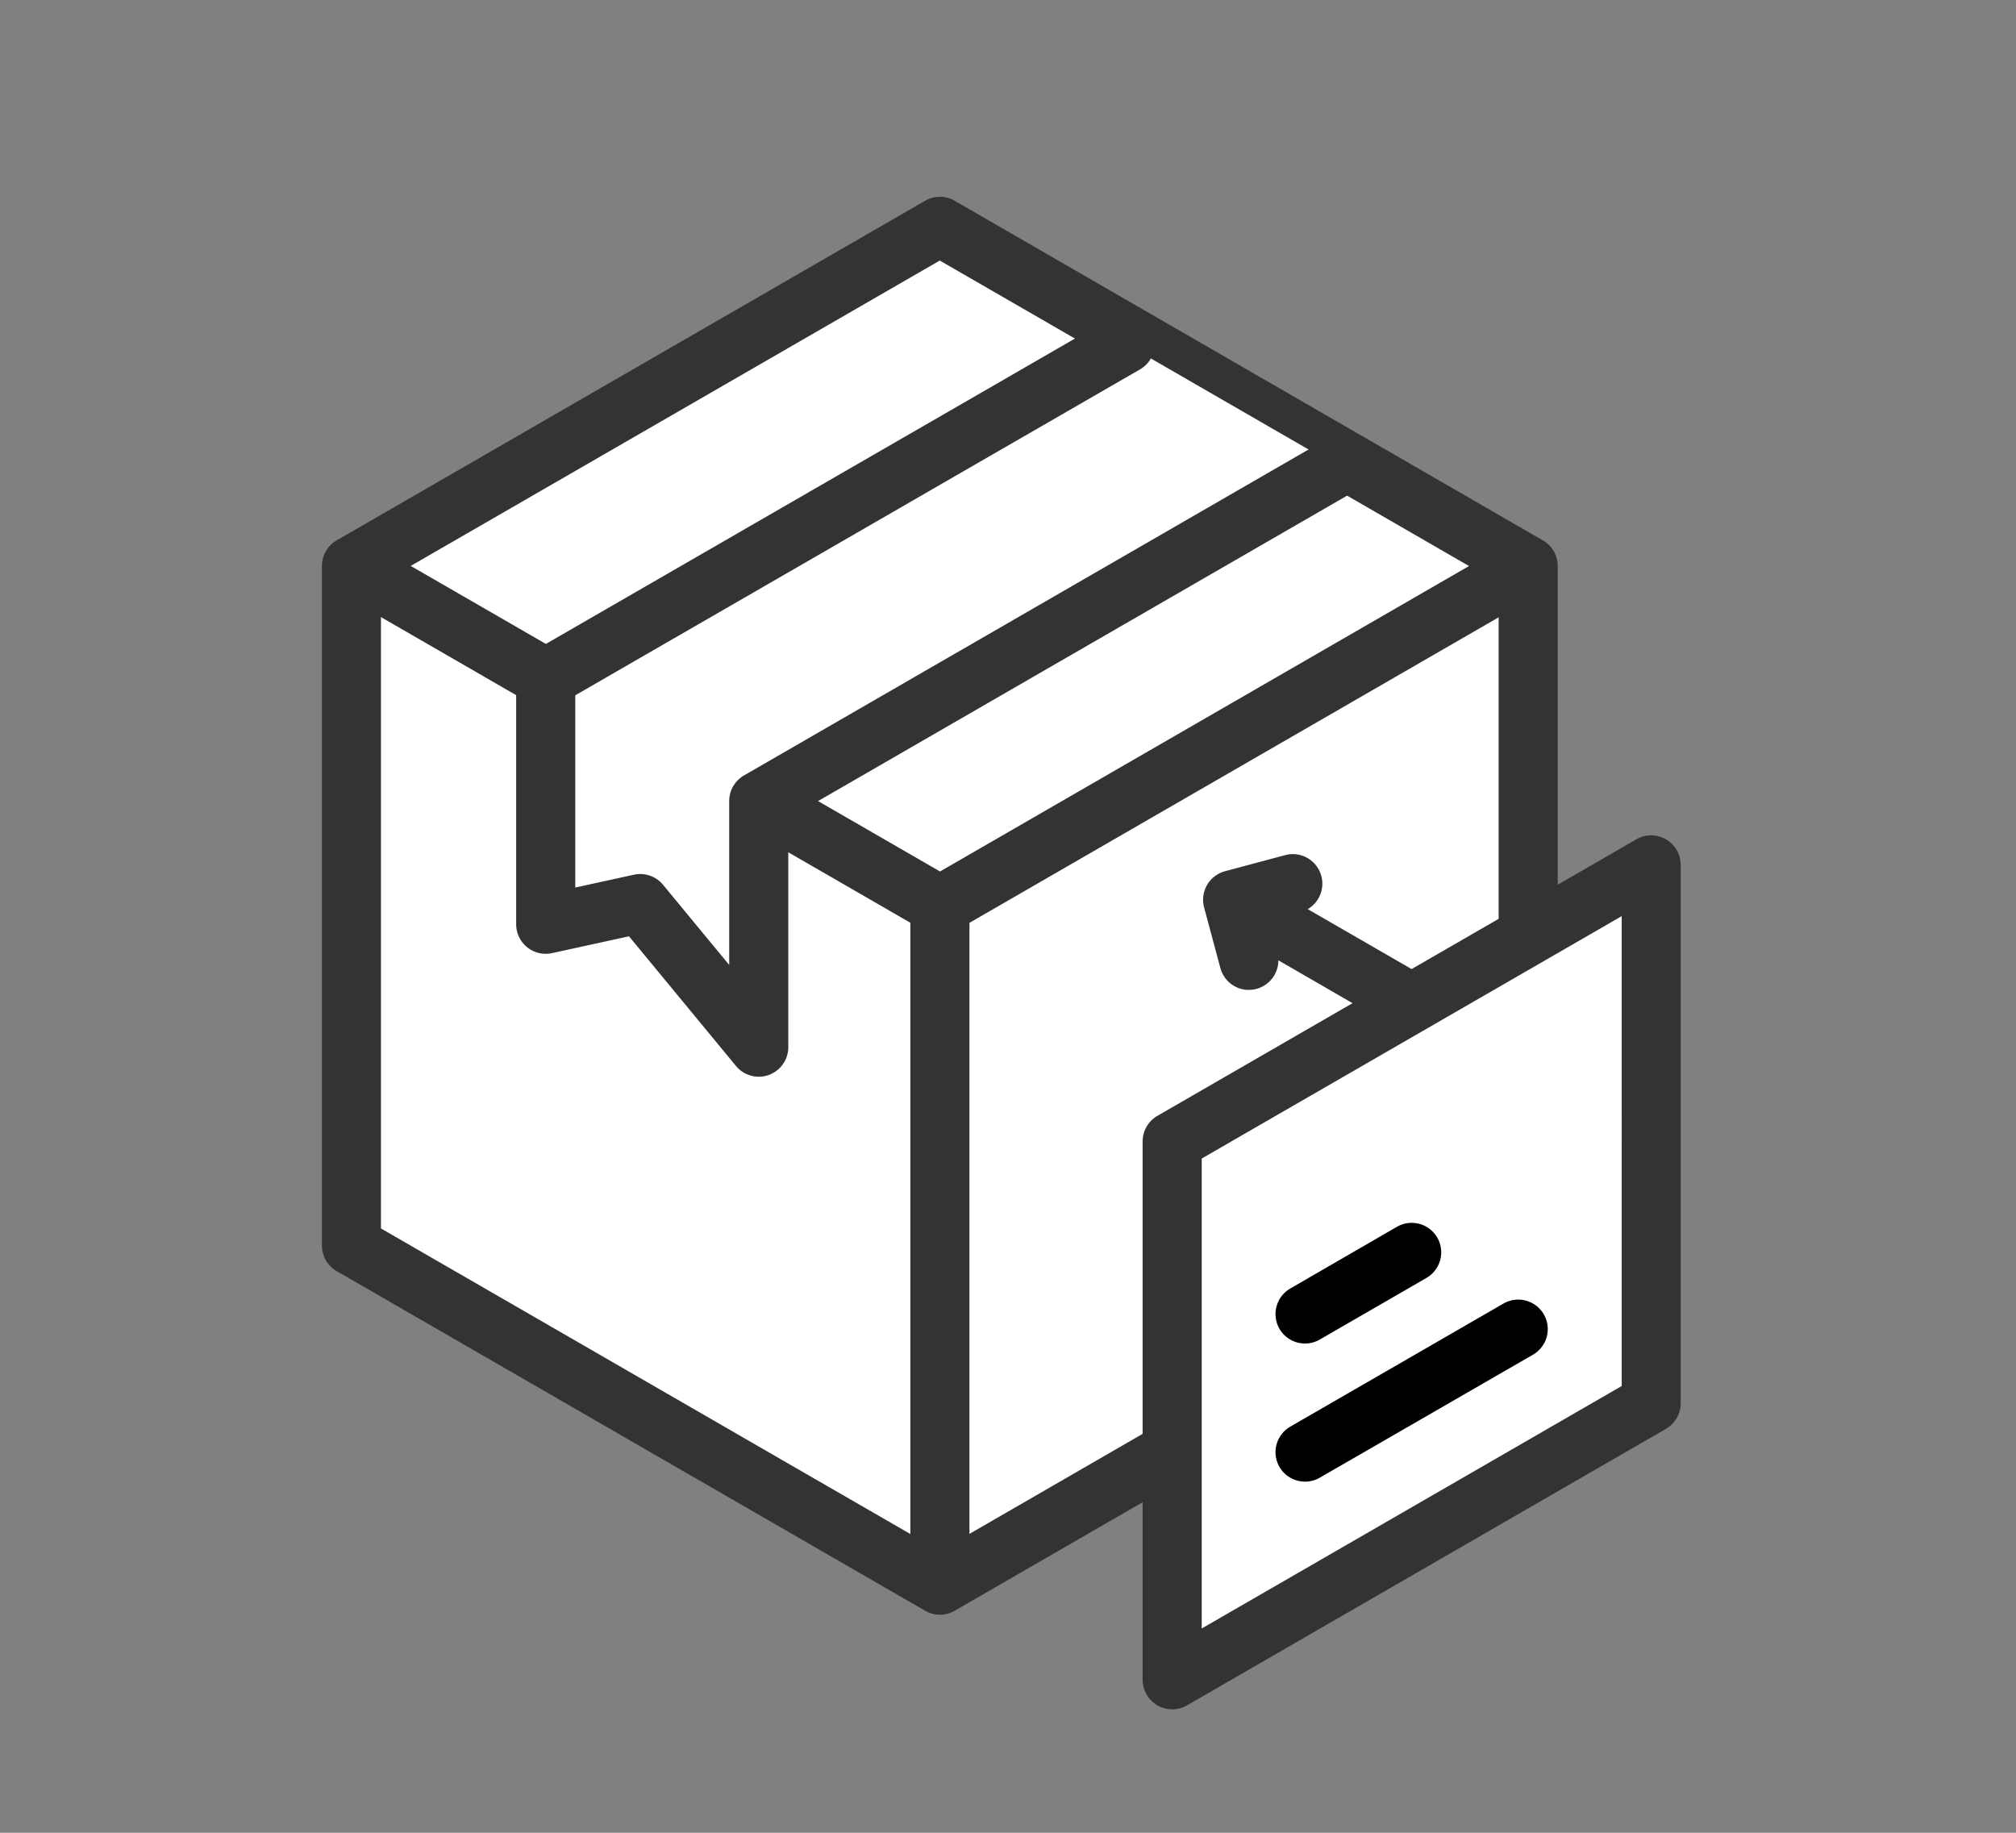
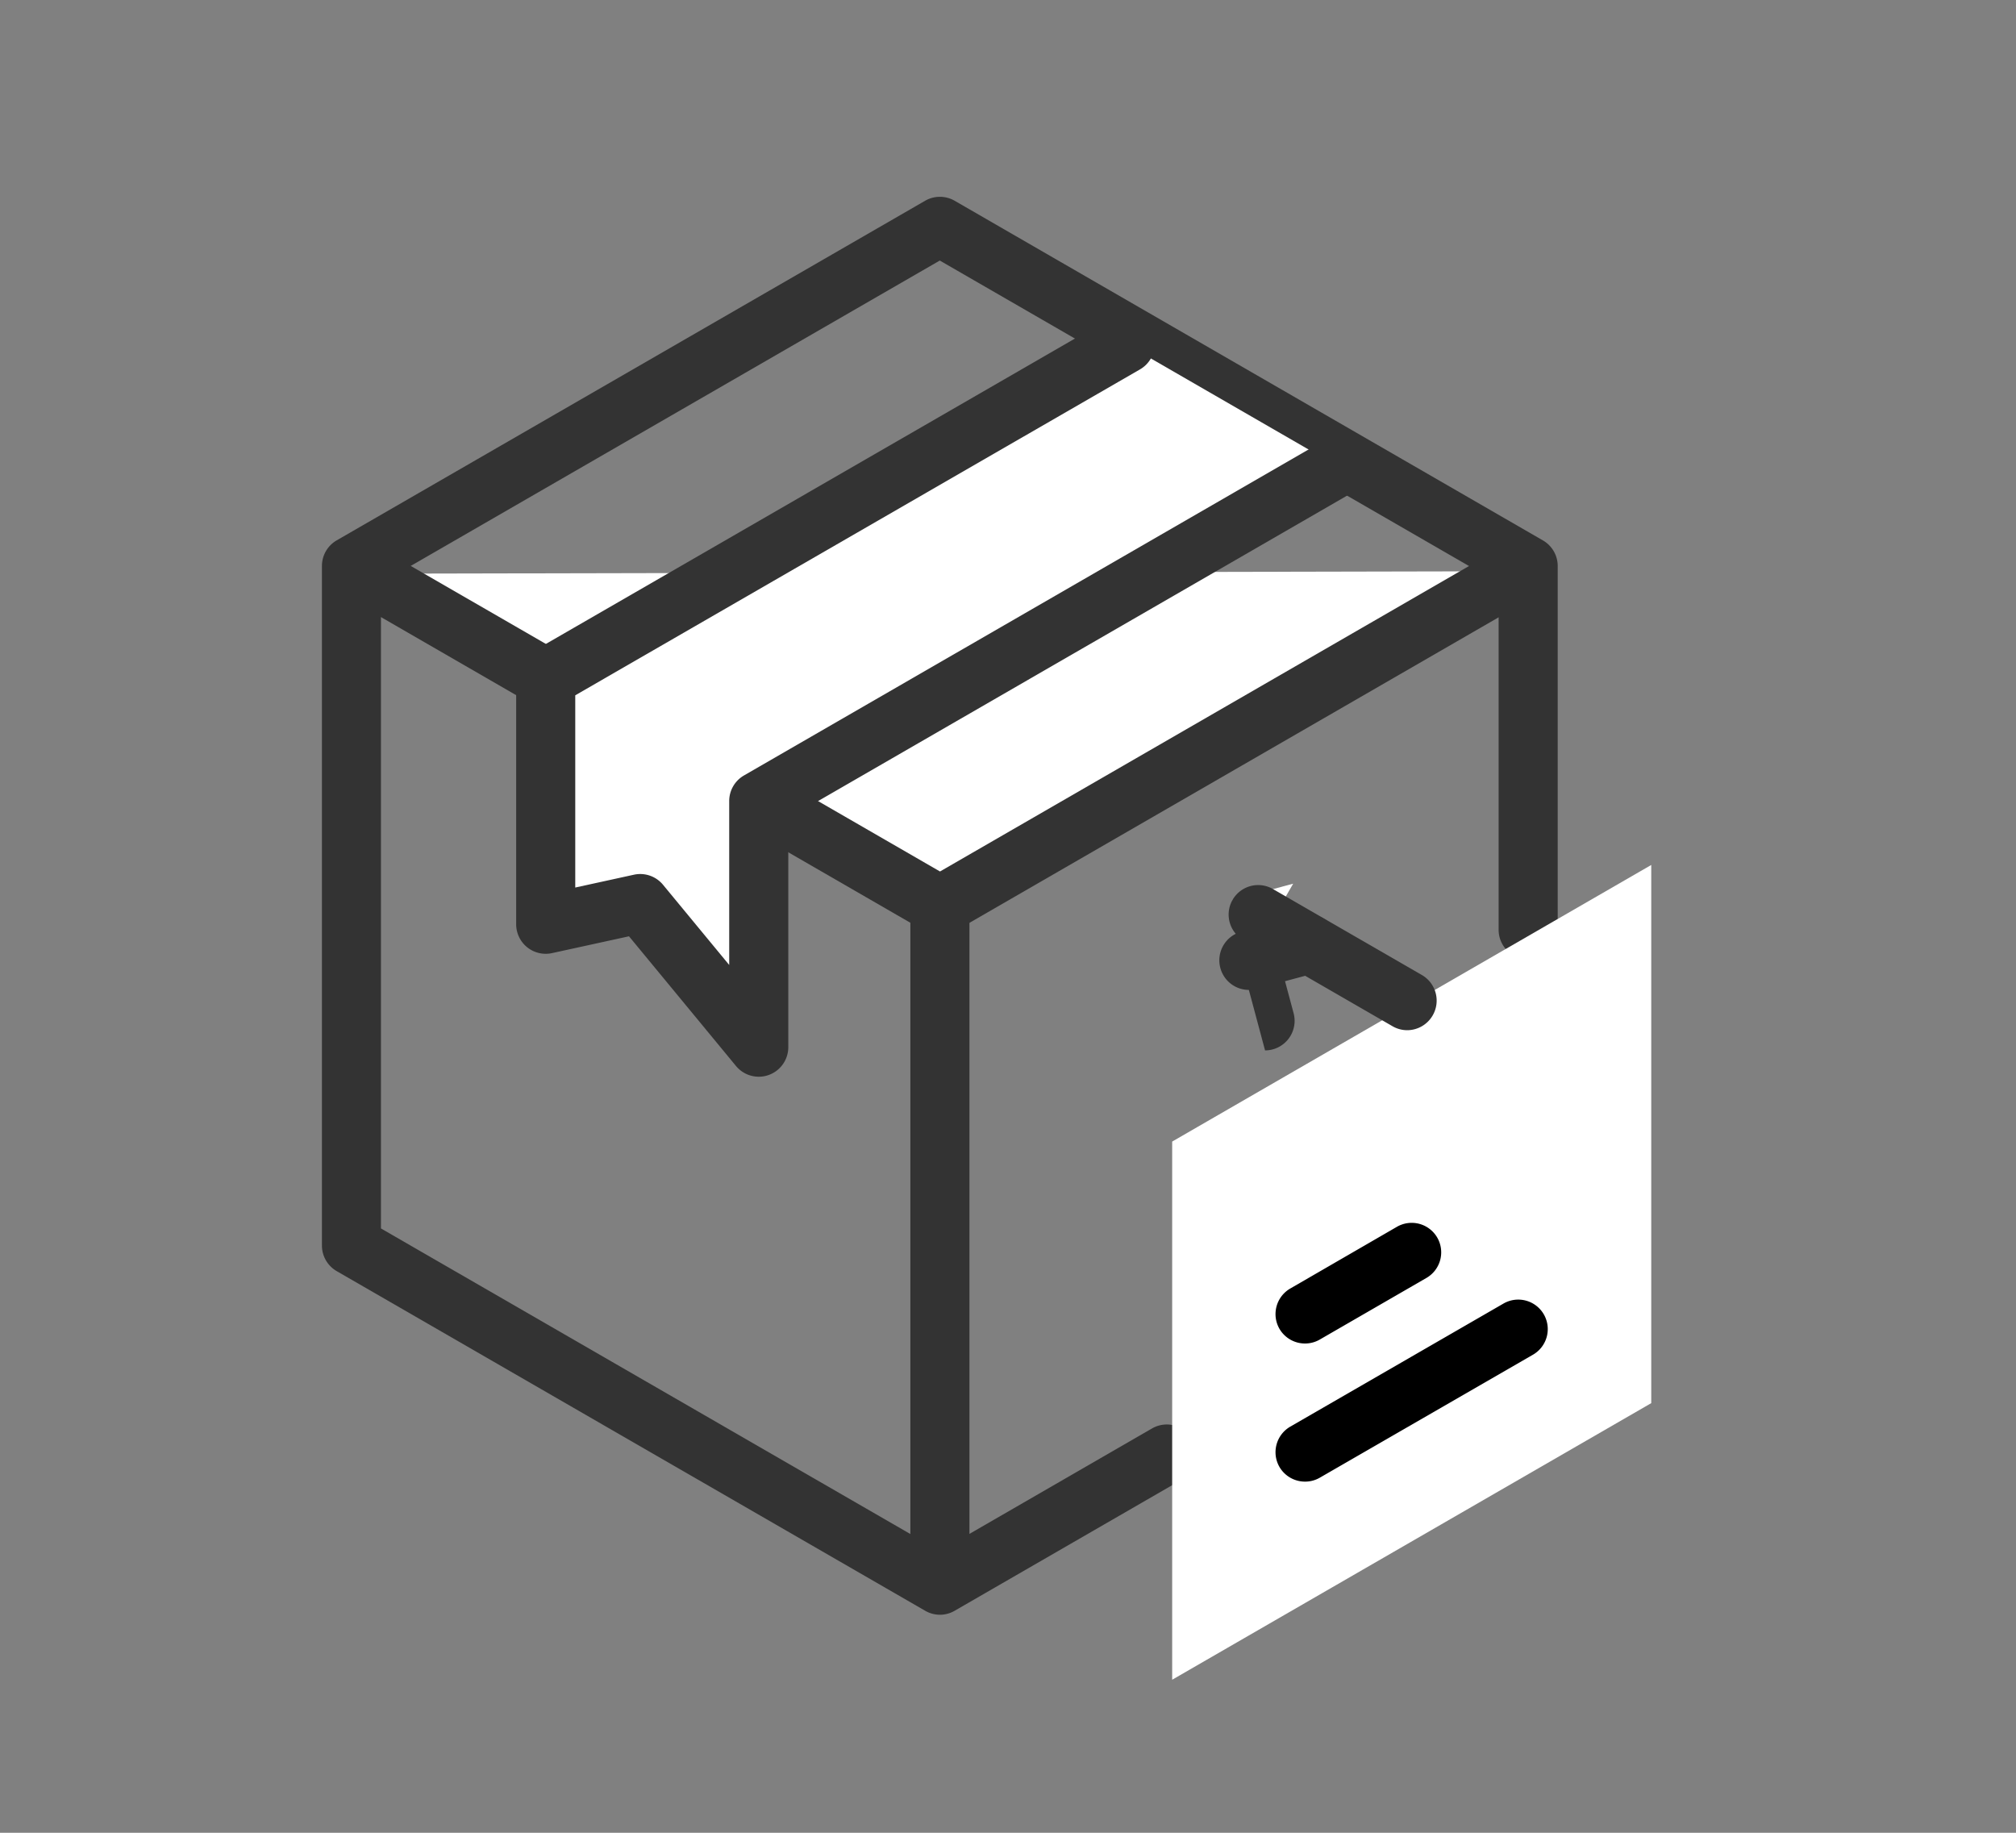
<svg xmlns="http://www.w3.org/2000/svg" width="55" height="50" viewBox="0 0 55 50">
  <rect x="0" y="0" width="55" height="50" fill="#808080" stroke="none" />
  <g id="img" transform="translate(-402.579 -6950.579)">
    <rect id="長方形_91306" data-name="長方形 91306" width="55" height="50" transform="translate(402.579 6950.579)" fill="#fff" opacity="0" />
    <g id="order-fulfillment" transform="translate(385.362 6955.948)">
-       <path id="パス_97413" data-name="パス 97413" d="M68.105,29.188v-9.92L52.053,10,36,19.268V37.8l16.052,9.268L58.244,43.5" transform="translate(-9.194 -9.194)" fill="#fff" fill-rule="evenodd" />
      <path id="パス_97413_-_アウトライン" data-name="パス 97413 - アウトライン" d="M42.859,38.683a.805.805,0,0,1-.4-.108L26.4,29.307a.806.806,0,0,1-.4-.7V10.074a.806.806,0,0,1,.4-.7L42.456.108a.806.806,0,0,1,.806,0L59.314,9.376a.806.806,0,0,1,.4.7v9.92a.806.806,0,1,1-1.612,0V10.539l-15.246-8.8-15.246,8.8V28.144l15.246,8.8L48.647,33.6a.806.806,0,1,1,.806,1.4l-6.191,3.574A.805.805,0,0,1,42.859,38.683Z" transform="translate(0 0)" fill="#333" />
      <path id="パス_97414" data-name="パス 97414" d="M40.473,126.807l15.692,9.06,15.809-9.127" transform="translate(-13.306 -116.525)" fill="#fff" fill-rule="evenodd" />
      <path id="パス_97414_-_アウトライン" data-name="パス 97414 - アウトライン" d="M46.969,127.477a.805.805,0,0,1-.4-.108l-15.692-9.06a.806.806,0,0,1,.806-1.4l15.289,8.827,15.406-8.895a.806.806,0,1,1,.806,1.4l-15.809,9.127A.805.805,0,0,1,46.969,127.477Z" transform="translate(-4.11 -107.33)" fill="#333" />
      <path id="線_3115" data-name="線 3115" d="M-9.194,9.714A.806.806,0,0,1-10,8.908v-18.1A.806.806,0,0,1-9.194-10a.806.806,0,0,1,.806.806v18.1A.806.806,0,0,1-9.194,9.714Z" transform="translate(52.053 28.535)" fill="#333" />
      <path id="パス_97415" data-name="パス 97415" d="M123.41,53.078,107.6,62.2v6.711L104.368,65l-2.576.565V58.851L117.6,49.724" transform="translate(-69.683 -45.717)" fill="#fff" fill-rule="evenodd" />
      <path id="パス_97415_-_アウトライン" data-name="パス 97415 - アウトライン" d="M98.407,60.526a.806.806,0,0,1-.622-.293l-2.919-3.538-2.1.459a.806.806,0,0,1-.978-.787V49.656a.806.806,0,0,1,.4-.7L108,39.83a.806.806,0,1,1,.806,1.4L93.4,50.121v5.244l1.6-.35a.806.806,0,0,1,.794.274L97.6,57.477V53.009a.806.806,0,0,1,.4-.7l15.809-9.127a.806.806,0,1,1,.806,1.4L99.212,53.475V59.72a.806.806,0,0,1-.806.806Z" transform="translate(-60.489 -36.521)" fill="#333" />
      <path id="パス_97416" data-name="パス 97416" d="M313.82,248.413l13.07-7.546V226.185l-13.07,7.546Z" transform="translate(-264.624 -207.957)" fill="#fff" fill-rule="evenodd" />
-       <path id="パス_97416_-_アウトライン" data-name="パス 97416 - アウトライン" d="M304.626,240.025a.806.806,0,0,1-.806-.806V224.537a.806.806,0,0,1,.4-.7l13.07-7.546a.806.806,0,0,1,1.209.7v14.682a.806.806,0,0,1-.4.7l-13.07,7.546A.805.805,0,0,1,304.626,240.025ZM305.432,225v12.821l11.458-6.615V218.387Z" transform="translate(-255.43 -198.763)" fill="#333" />
      <path id="線_3116" data-name="線 3116" d="M-9.195-5.031a.806.806,0,0,1-.7-.4.806.806,0,0,1,.295-1.1l5.817-3.358a.806.806,0,0,1,1.1.295.806.806,0,0,1-.295,1.1L-8.793-5.139A.8.8,0,0,1-9.195-5.031Z" transform="translate(62.018 40.082)" />
      <path id="線_3117" data-name="線 3117" d="M-9.195-6.71a.806.806,0,0,1-.7-.4.806.806,0,0,1,.295-1.1L-6.69-9.894a.806.806,0,0,1,1.1.295.806.806,0,0,1-.295,1.1L-8.793-6.819A.8.8,0,0,1-9.195-6.71Z" transform="translate(62.018 37.993)" />
      <path id="パス_97417" data-name="パス 97417" d="M334.732,234.607l-.443-1.651,1.651-.442" transform="translate(-283.443 -213.775)" fill="#fff" fill-rule="evenodd" />
-       <path id="パス_97417_-_アウトライン" data-name="パス 97417 - アウトライン" d="M325.537,226.216a.806.806,0,0,1-.778-.6l-.443-1.651a.806.806,0,0,1,.57-.987l1.651-.442a.806.806,0,0,1,.417,1.557l-.873.234.234.873a.807.807,0,0,1-.779,1.015Z" transform="translate(-274.249 -204.579)" fill="#333" />
+       <path id="パス_97417_-_アウトライン" data-name="パス 97417 - アウトライン" d="M325.537,226.216a.806.806,0,0,1-.778-.6a.806.806,0,0,1,.57-.987l1.651-.442a.806.806,0,0,1,.417,1.557l-.873.234.234.873a.807.807,0,0,1-.779,1.015Z" transform="translate(-274.249 -204.579)" fill="#333" />
      <path id="線_3118" data-name="線 3118" d="M-5.131-6.043a.8.8,0,0,1-.4-.108L-9.6-8.5a.806.806,0,0,1-.295-1.1.806.806,0,0,1,1.1-.295l4.065,2.347a.806.806,0,0,1,.295,1.1A.806.806,0,0,1-5.131-6.043Z" transform="translate(60.739 28.779)" fill="#333" />
    </g>
  </g>
</svg>